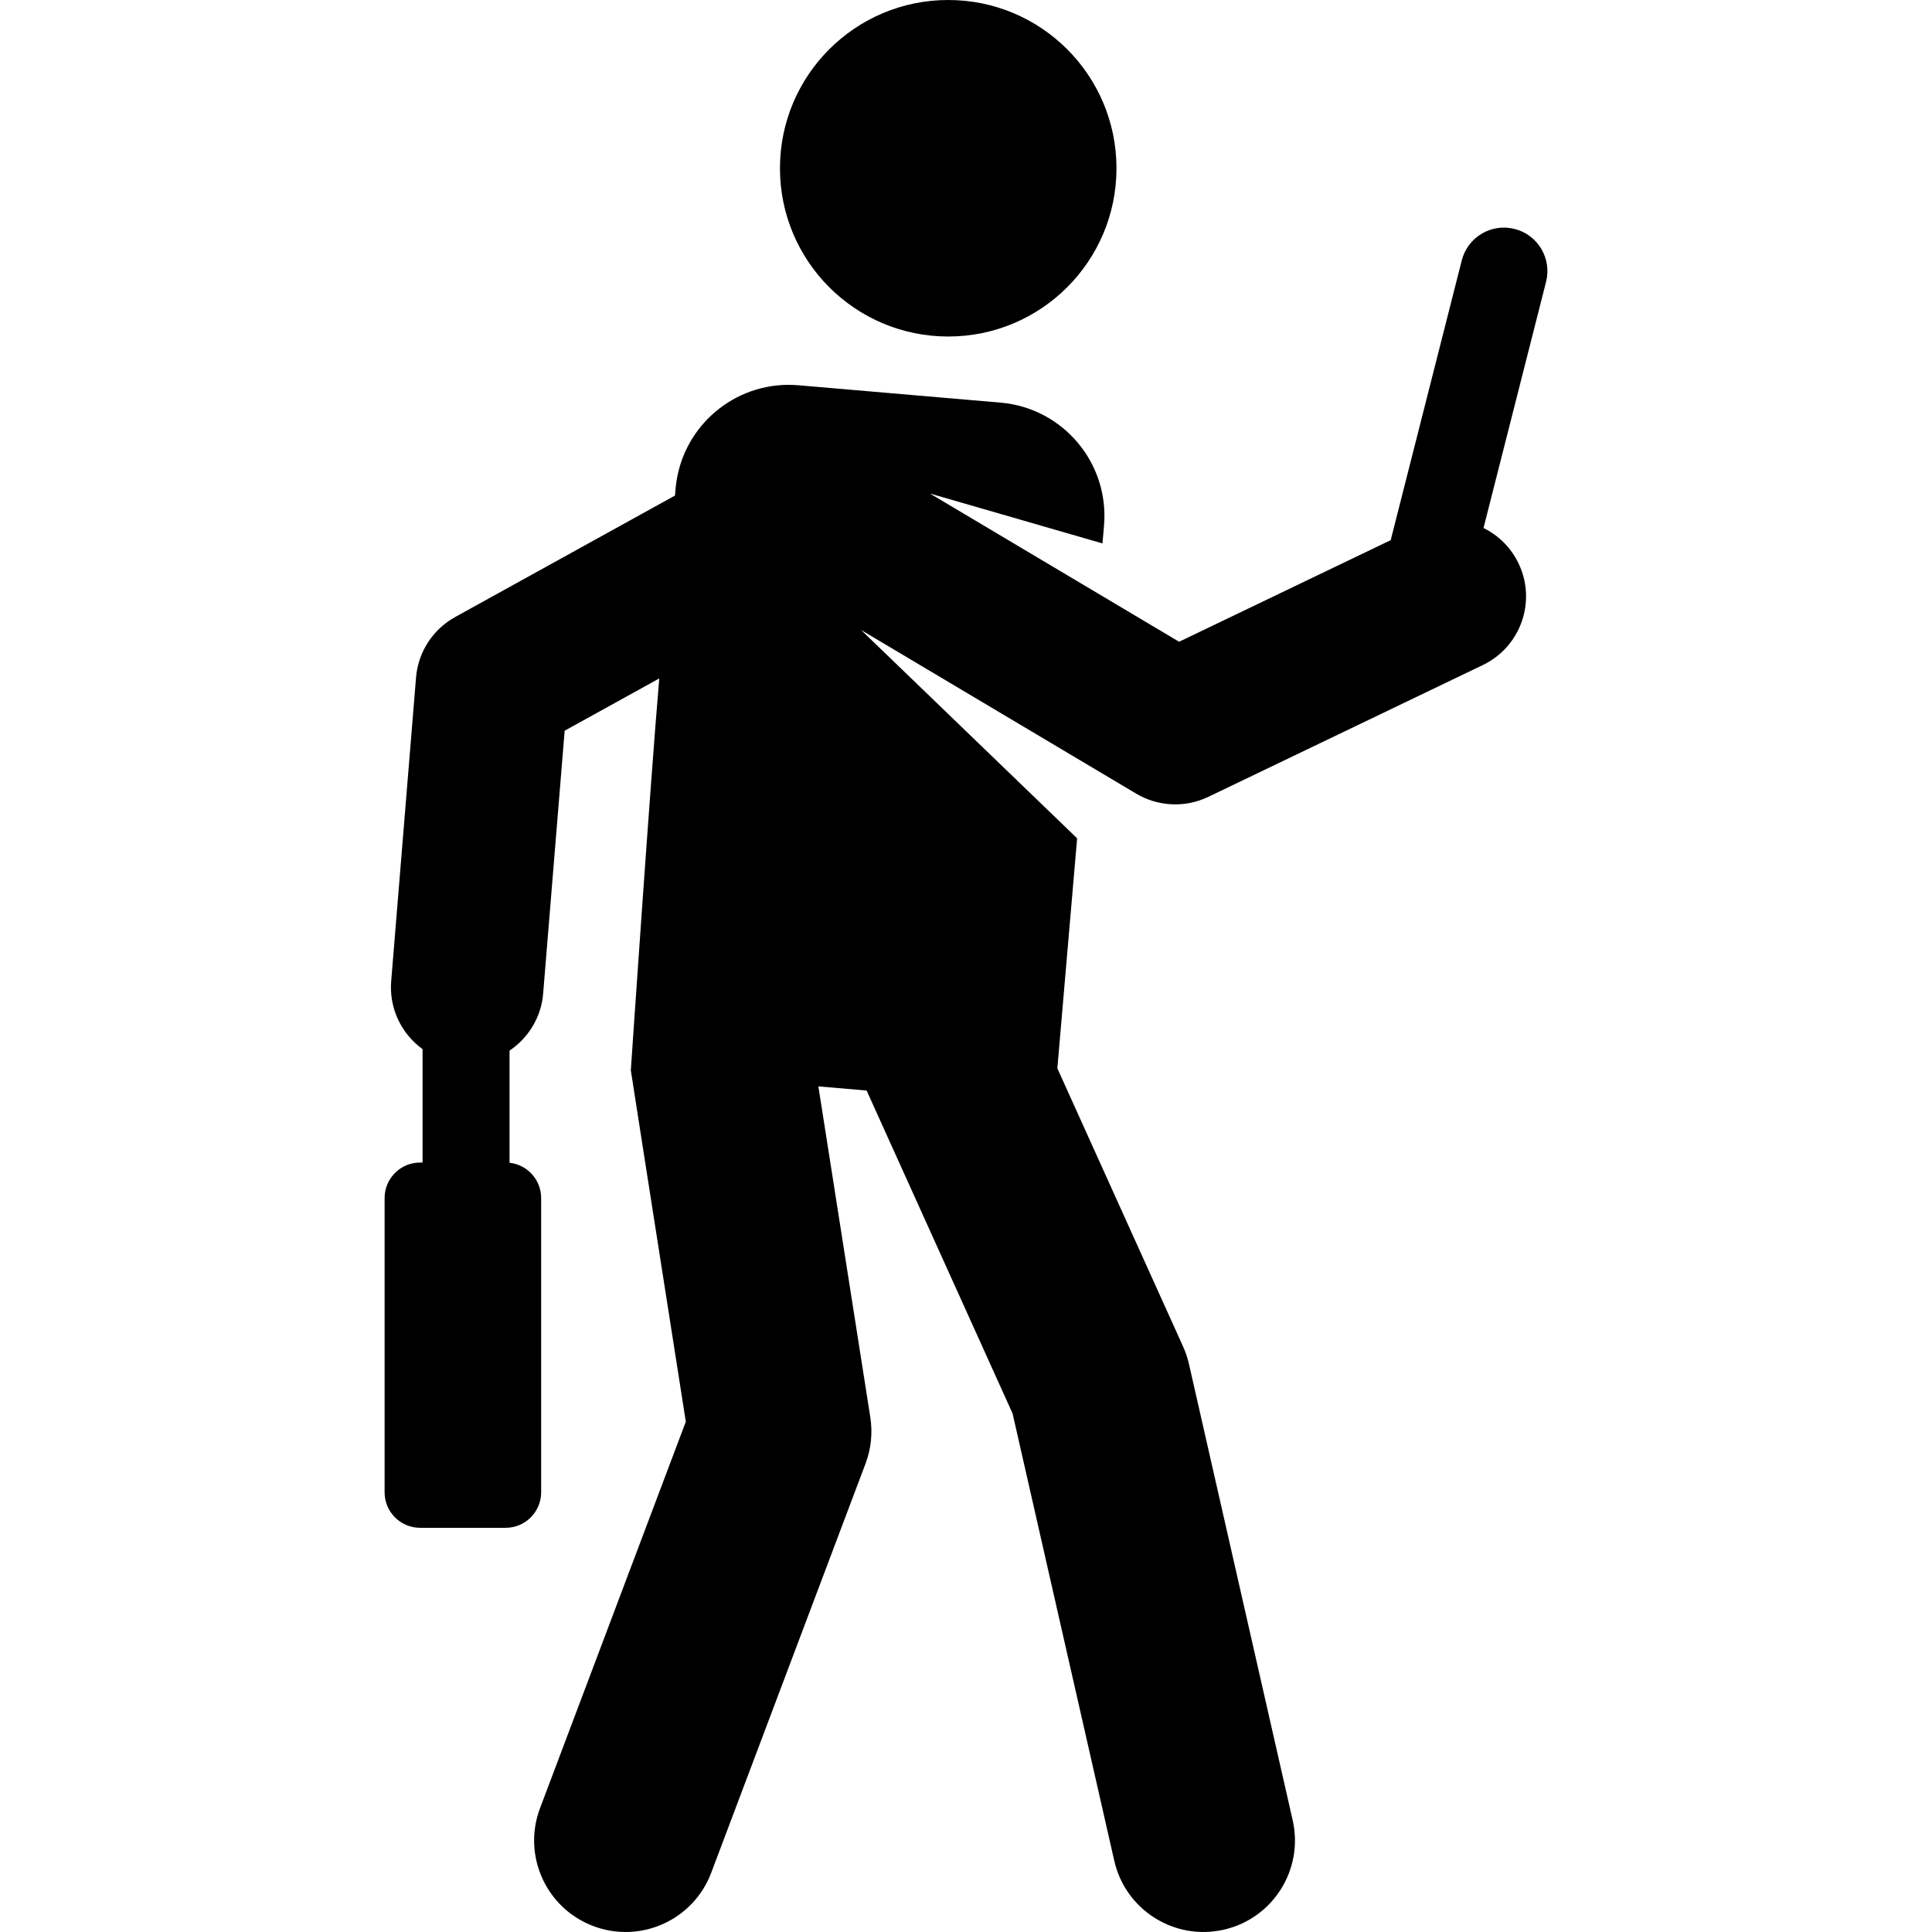
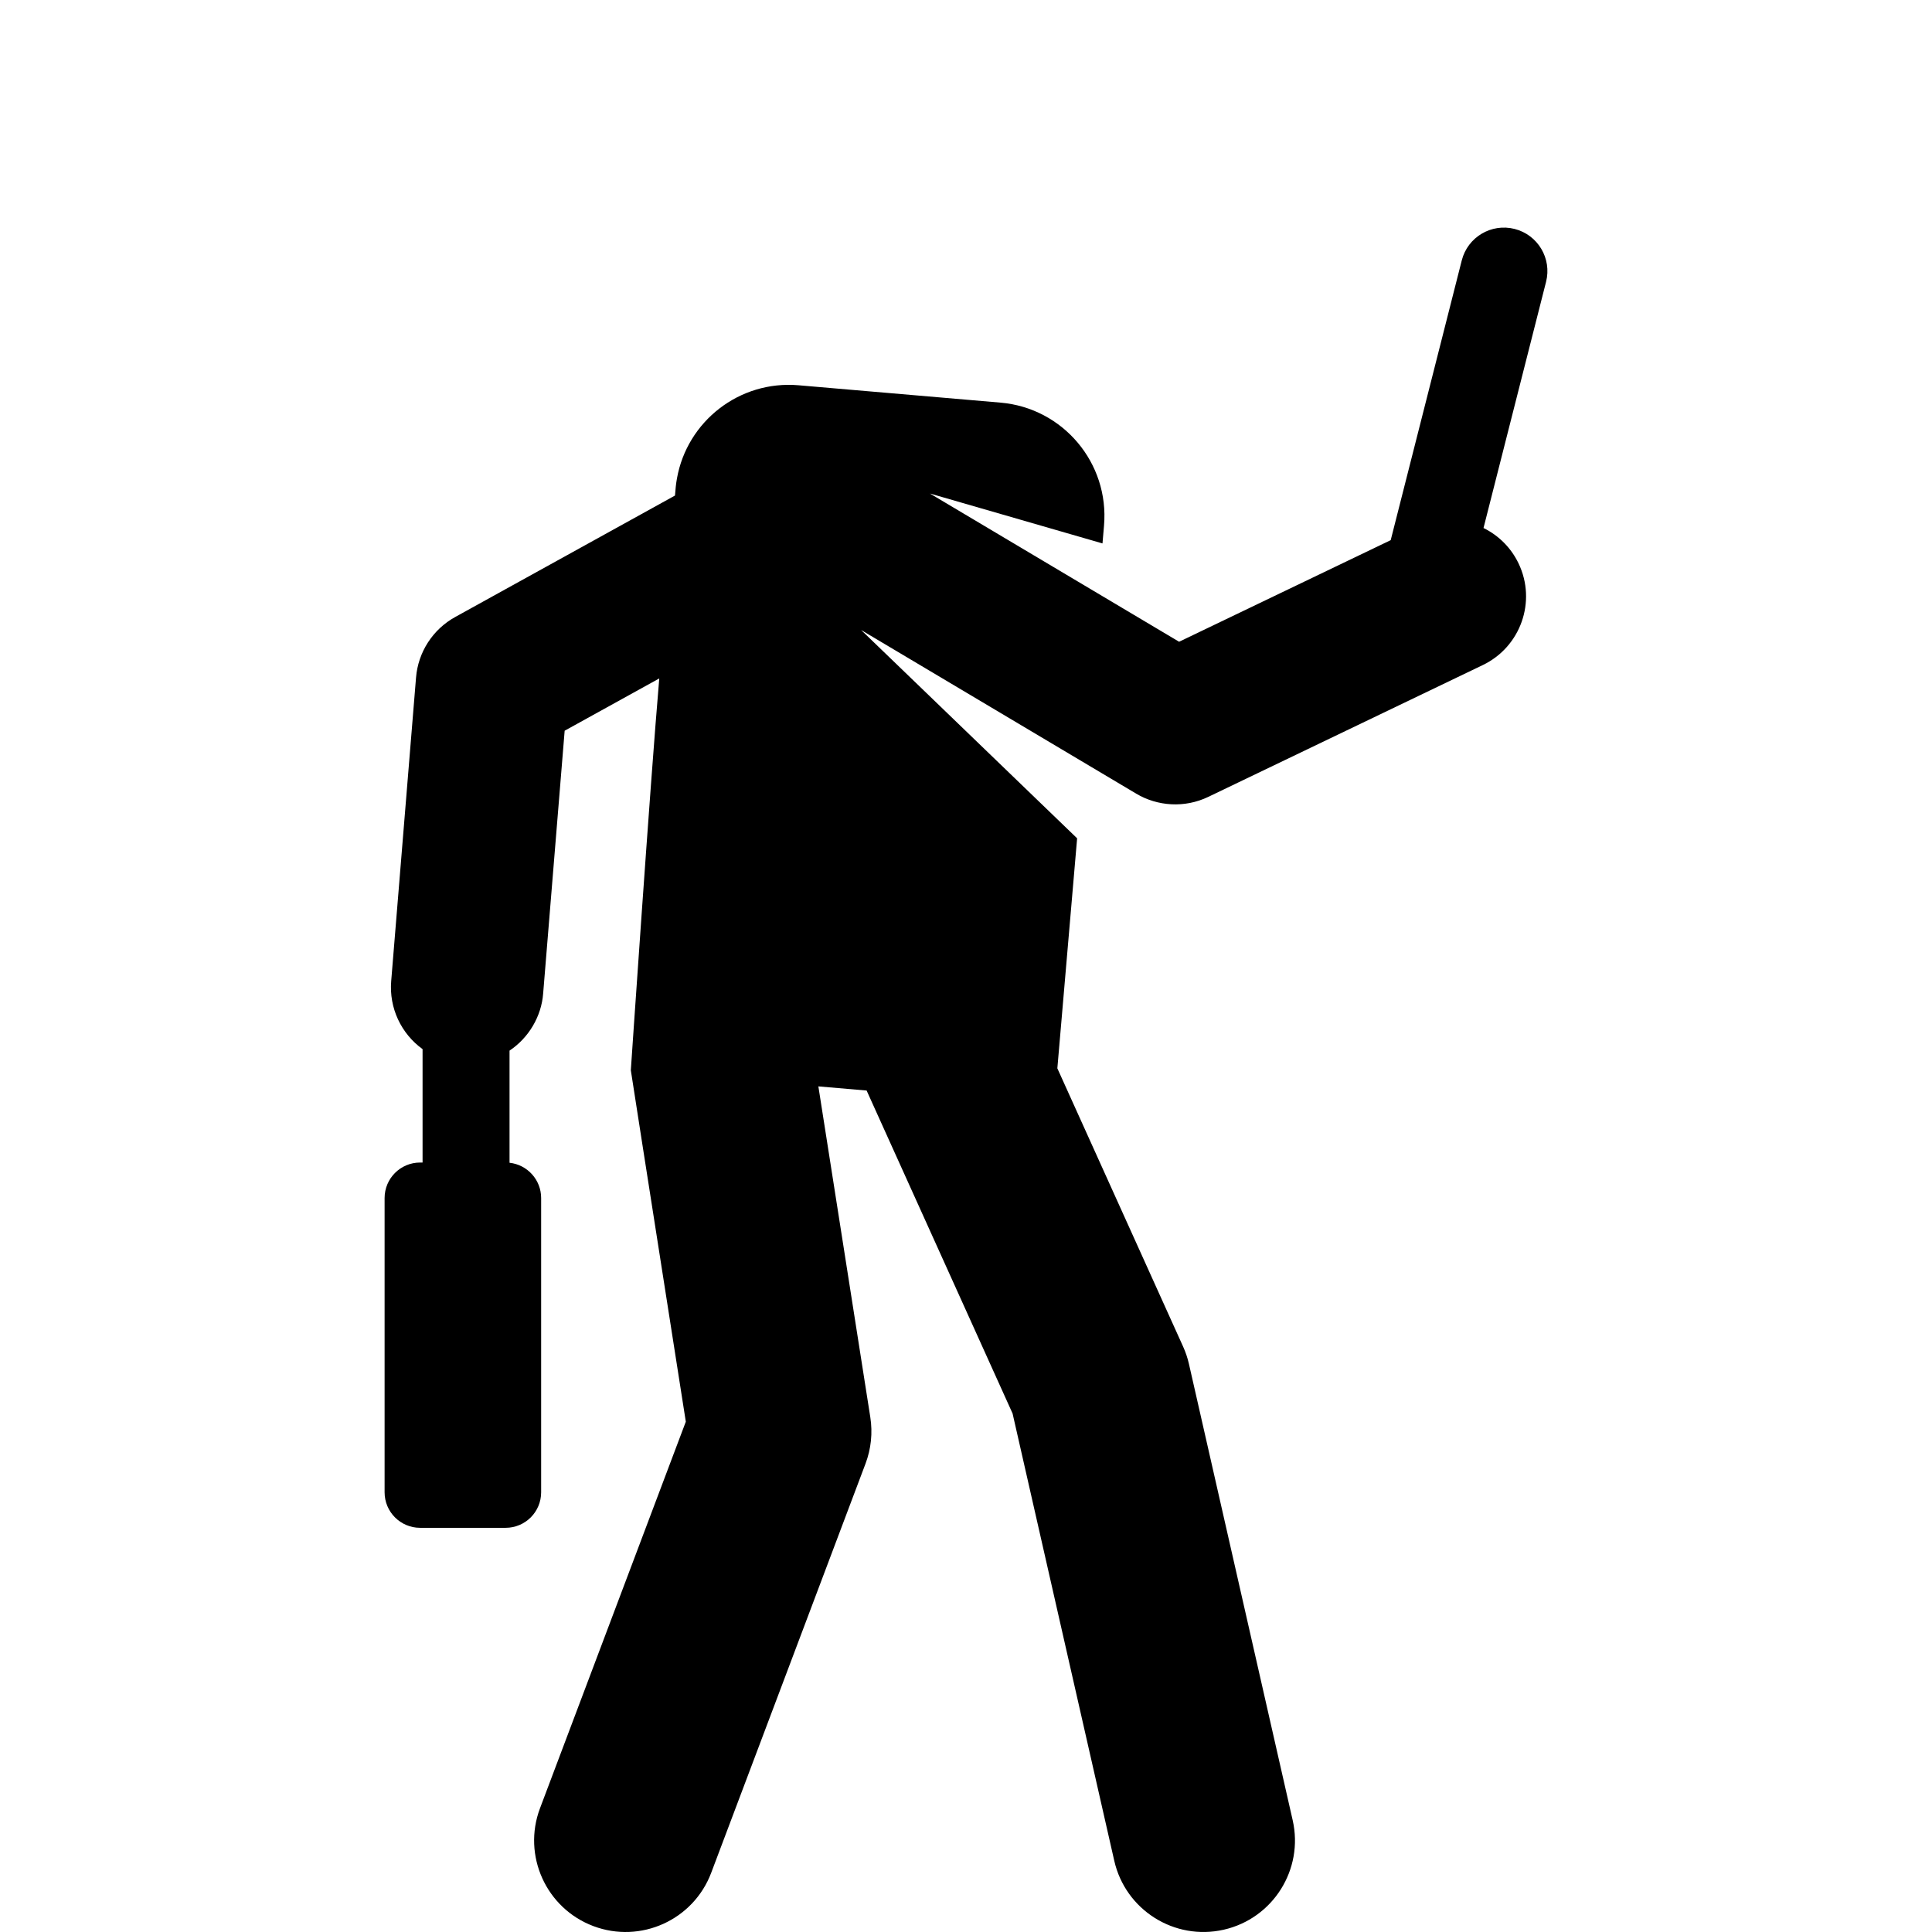
<svg xmlns="http://www.w3.org/2000/svg" fill="#000000" height="800px" width="800px" version="1.1" id="Layer_1" viewBox="0 0 511.999 511.999" xml:space="preserve">
  <g>
    <g>
-       <circle cx="251.289" cy="44.59" r="44.59" />
-     </g>
+       </g>
  </g>
  <g>
    <g>
      <path d="M401.39,60.671c-6.176-1.565-12.439,2.165-14.007,8.333c-2.074,8.165-16.597,65.343-18.832,74.142l-56.076,26.925    l-66.035-39.282l45.731,13.223l0.405-4.72c1.425-16.575-10.856-31.167-27.432-32.592l-53.52-4.601    c-15.663-1.346-29.549,9.55-32.233,24.74c-0.298,1.688-0.349,2.571-0.513,4.486l-58.26,32.195    c-5.896,3.26-9.808,9.259-10.364,16.034l-6.584,80.445c-0.583,7.112,2.611,13.905,8.314,18.029c0,26.715,0,18.525,0,30.054h-0.651    c-5.198,0-9.411,4.214-9.411,9.411v77.979c0,5.198,4.214,9.411,9.411,9.411h22.664c5.198,0,9.411-4.214,9.411-9.411v-77.979    c0-4.848-3.666-8.836-8.377-9.351c0-16.732,0-2.97,0-29.714c5.132-3.438,8.448-9.102,8.909-15.132l5.701-69.65l25.07-13.854    c-2.392,27.823-7.537,103.838-7.537,103.838s3.44,22.247,14.572,93.13L143.11,479.195c-4.724,12.527,1.601,26.514,14.128,31.239    c12.533,4.724,26.515-1.604,31.239-14.128l40.894-108.425c1.481-3.926,1.917-8.169,1.266-12.315l-8.188-52.153l-5.574-35.51    l12.787,1.1l38.682,85.594l26.947,118.528c2.968,13.054,15.956,21.233,29.015,18.265c13.056-2.969,21.233-15.959,18.265-29.015    l-27.49-120.911c-0.36-1.584-0.879-3.128-1.549-4.609l-33.324-73.737c0.996-11.59,4.228-49.182,5.24-60.955L228.2,166.957    l72.92,43.378c5.623,3.345,12.817,3.854,19.074,0.849l72.762-34.937c10.001-4.8,14.326-16.836,9.468-26.956    c0-0.001-0.002-0.002-0.002-0.003c-1.922-4-5.13-7.32-9.277-9.361c1.854-7.286,14.614-57.515,16.578-65.249    C411.289,68.509,407.558,62.238,401.39,60.671z" />
    </g>
  </g>
</svg>